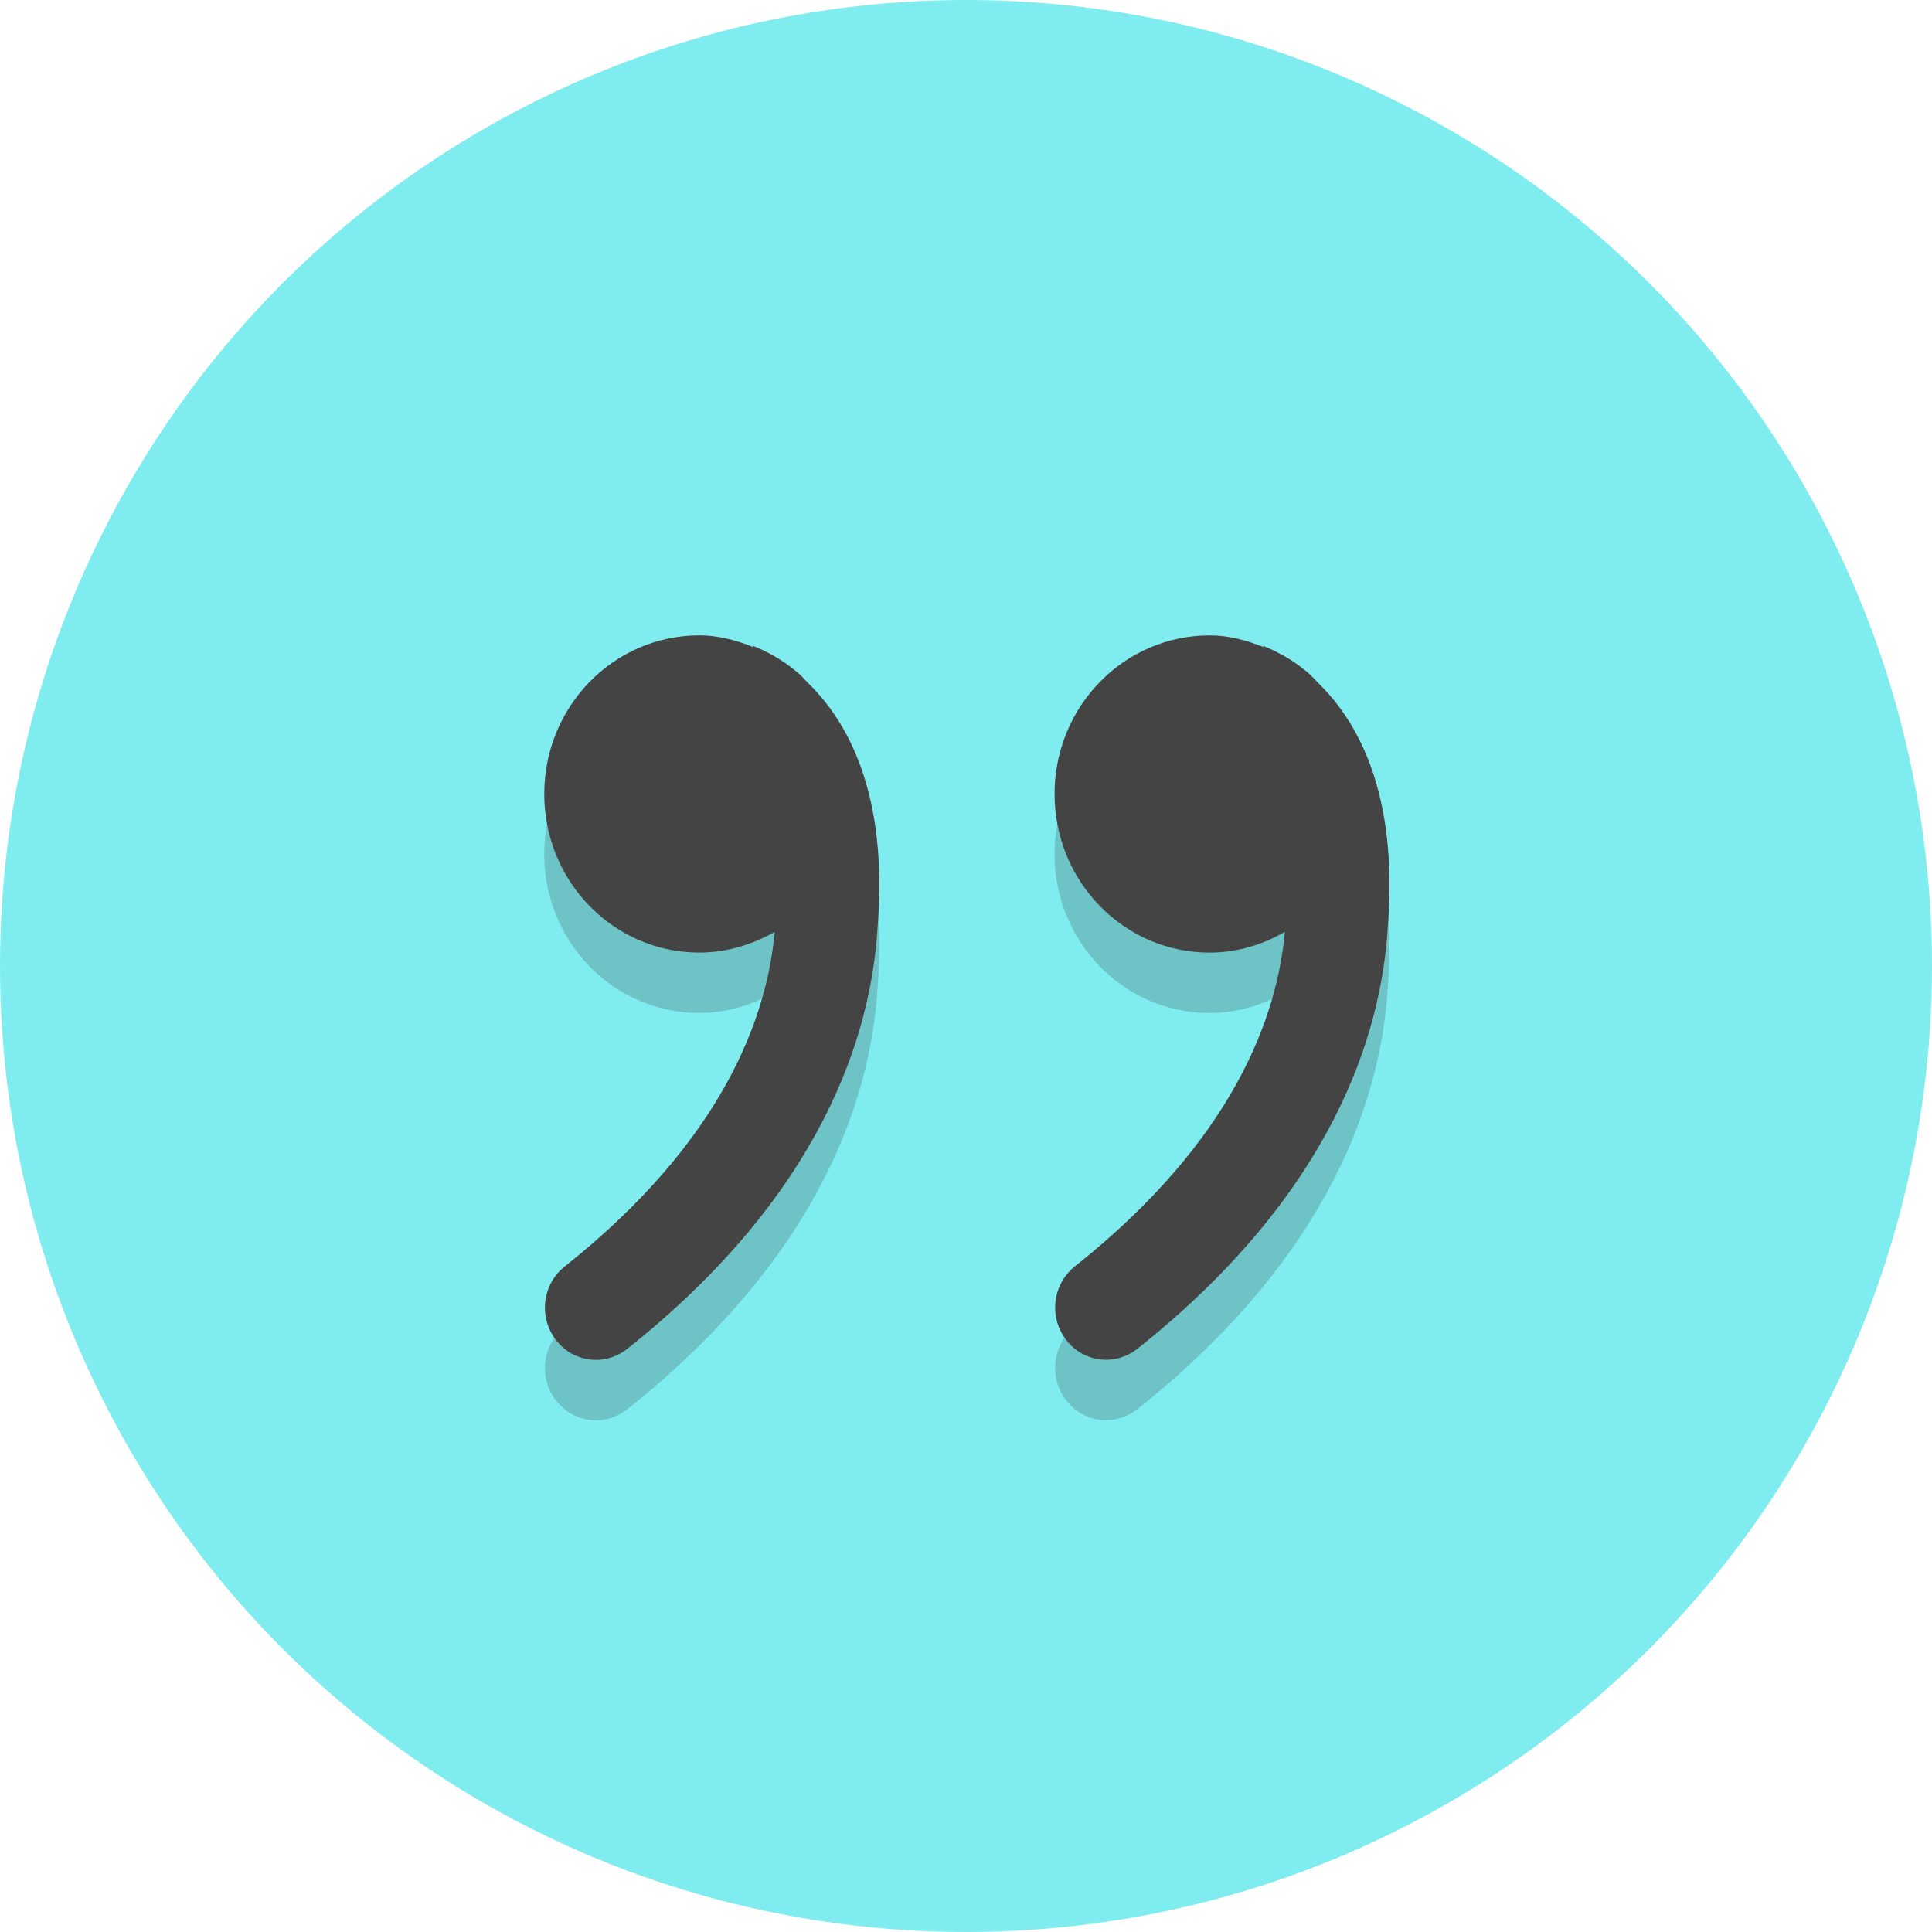
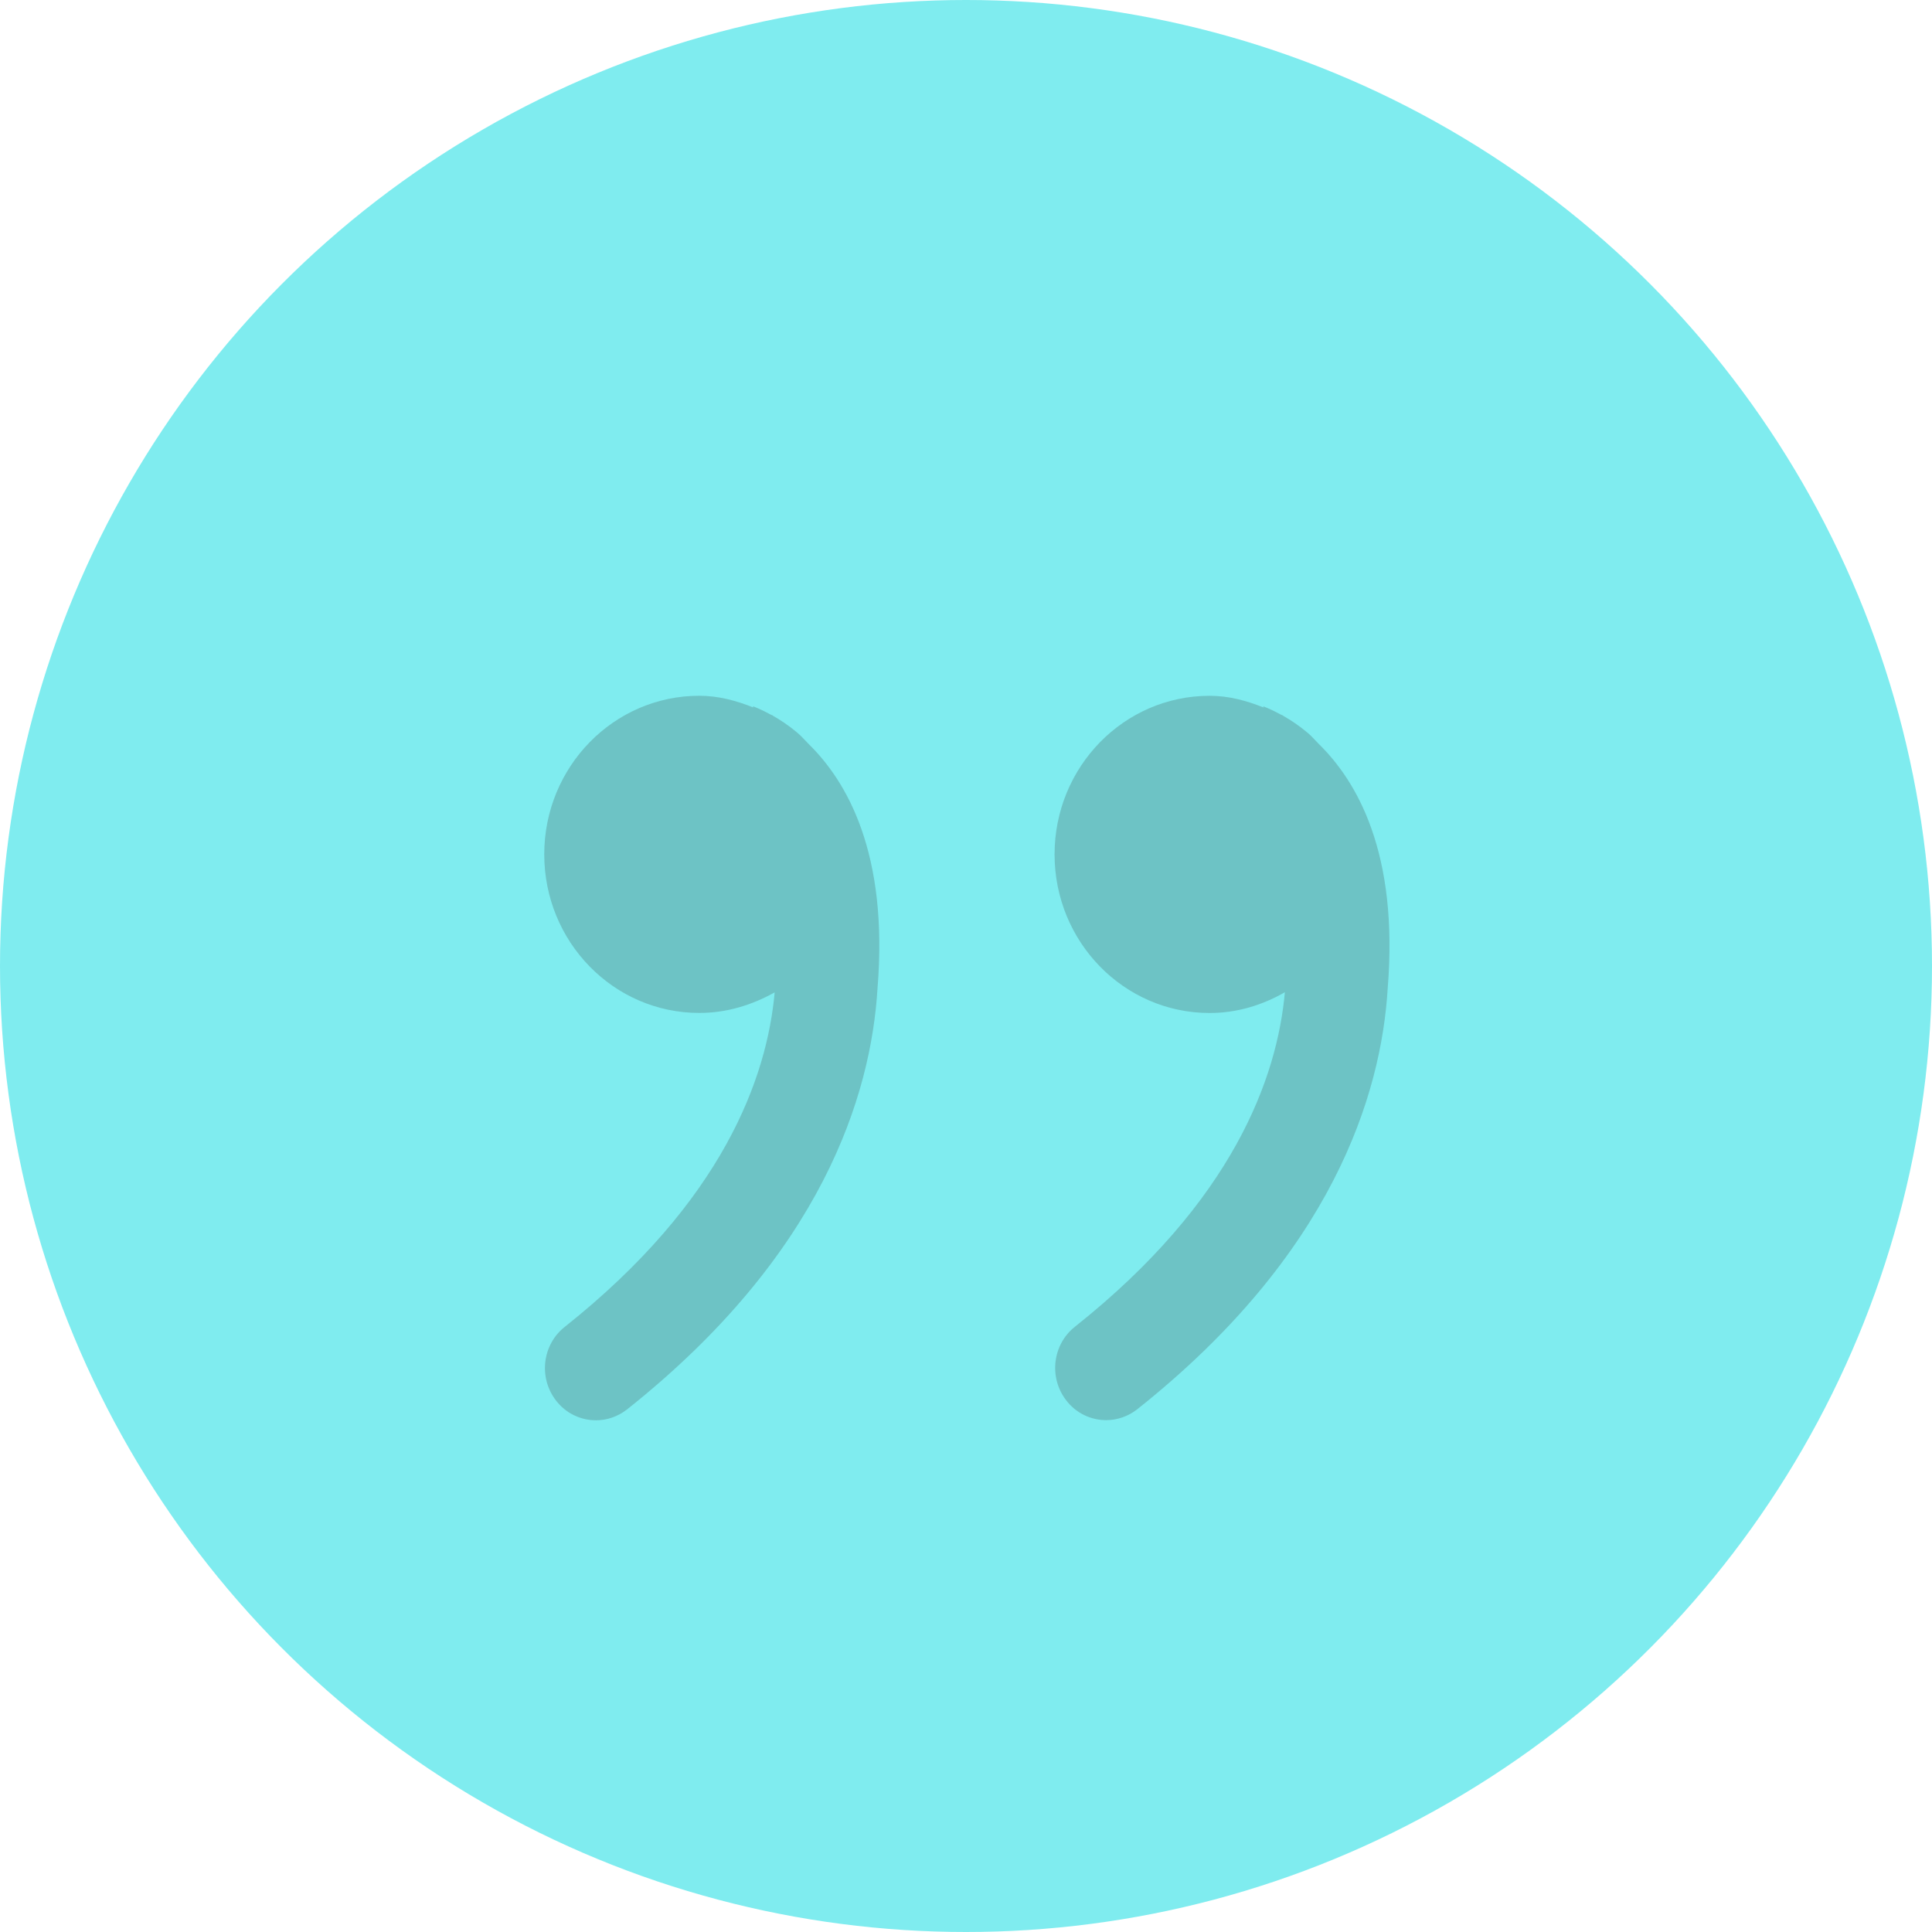
<svg xmlns="http://www.w3.org/2000/svg" version="1.1" id="Capa_1" x="0px" y="0px" width="64px" height="64px" viewBox="0 0 64 64" enable-background="new 0 0 64 64" xml:space="preserve">
  <g id="Layer_1">
    <g>
      <circle fill="#7FECEF" cx="32" cy="32" r="32" />
    </g>
    <g opacity="0.2">
      <g>
        <path fill="#231F20" d="M45.969,32.748c-0.216,3.523-1.83,8.798-8.291,13.932c-0.31,0.244-0.673,0.364-1.035,0.364     c-0.506,0-1.004-0.229-1.334-0.67c-0.572-0.755-0.439-1.841,0.299-2.424c5.262-4.179,6.701-8.272,6.955-11.081     c-0.742,0.426-1.582,0.688-2.492,0.688c-2.838,0-5.137-2.353-5.137-5.254c0-2.902,2.299-5.254,5.137-5.254     c0.642,0,1.23,0.165,1.791,0.388l-0.021-0.041c0,0,0.248,0.089,0.593,0.278c0.018,0.01,0.035,0.014,0.053,0.021     c0.01,0.007,0.017,0.014,0.027,0.021c0.237,0.134,0.51,0.312,0.813,0.567c0.129,0.11,0.236,0.237,0.355,0.357     C44.947,25.877,46.336,28.243,45.969,32.748z M23.165,33.555c-2.838,0-5.136-2.352-5.136-5.253c0-2.902,2.301-5.254,5.136-5.254     c0.642,0,1.231,0.165,1.792,0.388l-0.017-0.041c0,0,0.248,0.089,0.593,0.278c0.017,0.01,0.035,0.014,0.052,0.021     c0.01,0.007,0.017,0.014,0.028,0.021c0.237,0.134,0.509,0.312,0.812,0.567c0.129,0.11,0.237,0.237,0.356,0.357     c1.266,1.24,2.657,3.606,2.287,8.114c-0.216,3.523-1.83,8.798-8.291,13.932c-0.31,0.244-0.673,0.364-1.035,0.364     c-0.506,0-1.004-0.229-1.335-0.67c-0.572-0.755-0.439-1.841,0.3-2.424c5.261-4.179,6.701-8.272,6.955-11.081     C24.915,33.291,24.075,33.555,23.165,33.555z" />
      </g>
    </g>
    <g>
      <g>
-         <path fill="#444444" d="M45.969,30.748c-0.216,3.523-1.83,8.798-8.291,13.932c-0.31,0.244-0.673,0.364-1.035,0.364     c-0.506,0-1.004-0.229-1.334-0.67c-0.572-0.755-0.439-1.841,0.299-2.424c5.262-4.179,6.701-8.272,6.955-11.081     c-0.742,0.426-1.582,0.687-2.492,0.687c-2.838,0-5.137-2.352-5.137-5.254c0-2.902,2.299-5.254,5.137-5.254     c0.642,0,1.23,0.165,1.791,0.388l-0.021-0.041c0,0,0.248,0.089,0.593,0.278c0.018,0.01,0.035,0.014,0.053,0.021     c0.01,0.007,0.017,0.014,0.027,0.021c0.237,0.134,0.51,0.312,0.813,0.567c0.129,0.11,0.236,0.237,0.355,0.357     C44.947,23.877,46.336,26.243,45.969,30.748z M23.165,31.555c-2.838,0-5.136-2.352-5.136-5.254c0-2.902,2.301-5.254,5.136-5.254     c0.642,0,1.231,0.165,1.792,0.388l-0.017-0.041c0,0,0.248,0.089,0.593,0.278c0.017,0.01,0.035,0.014,0.052,0.021     c0.01,0.007,0.017,0.014,0.028,0.021c0.237,0.134,0.509,0.312,0.812,0.567c0.129,0.11,0.237,0.237,0.356,0.357     c1.266,1.24,2.657,3.606,2.287,8.114c-0.216,3.523-1.83,8.798-8.291,13.932c-0.31,0.244-0.673,0.364-1.035,0.364     c-0.506,0-1.004-0.229-1.335-0.67c-0.572-0.755-0.439-1.841,0.3-2.424c5.261-4.179,6.701-8.272,6.955-11.081     C24.915,31.291,24.075,31.555,23.165,31.555z" />
-       </g>
+         </g>
    </g>
  </g>
  <g id="Layer_2">
</g>
</svg>